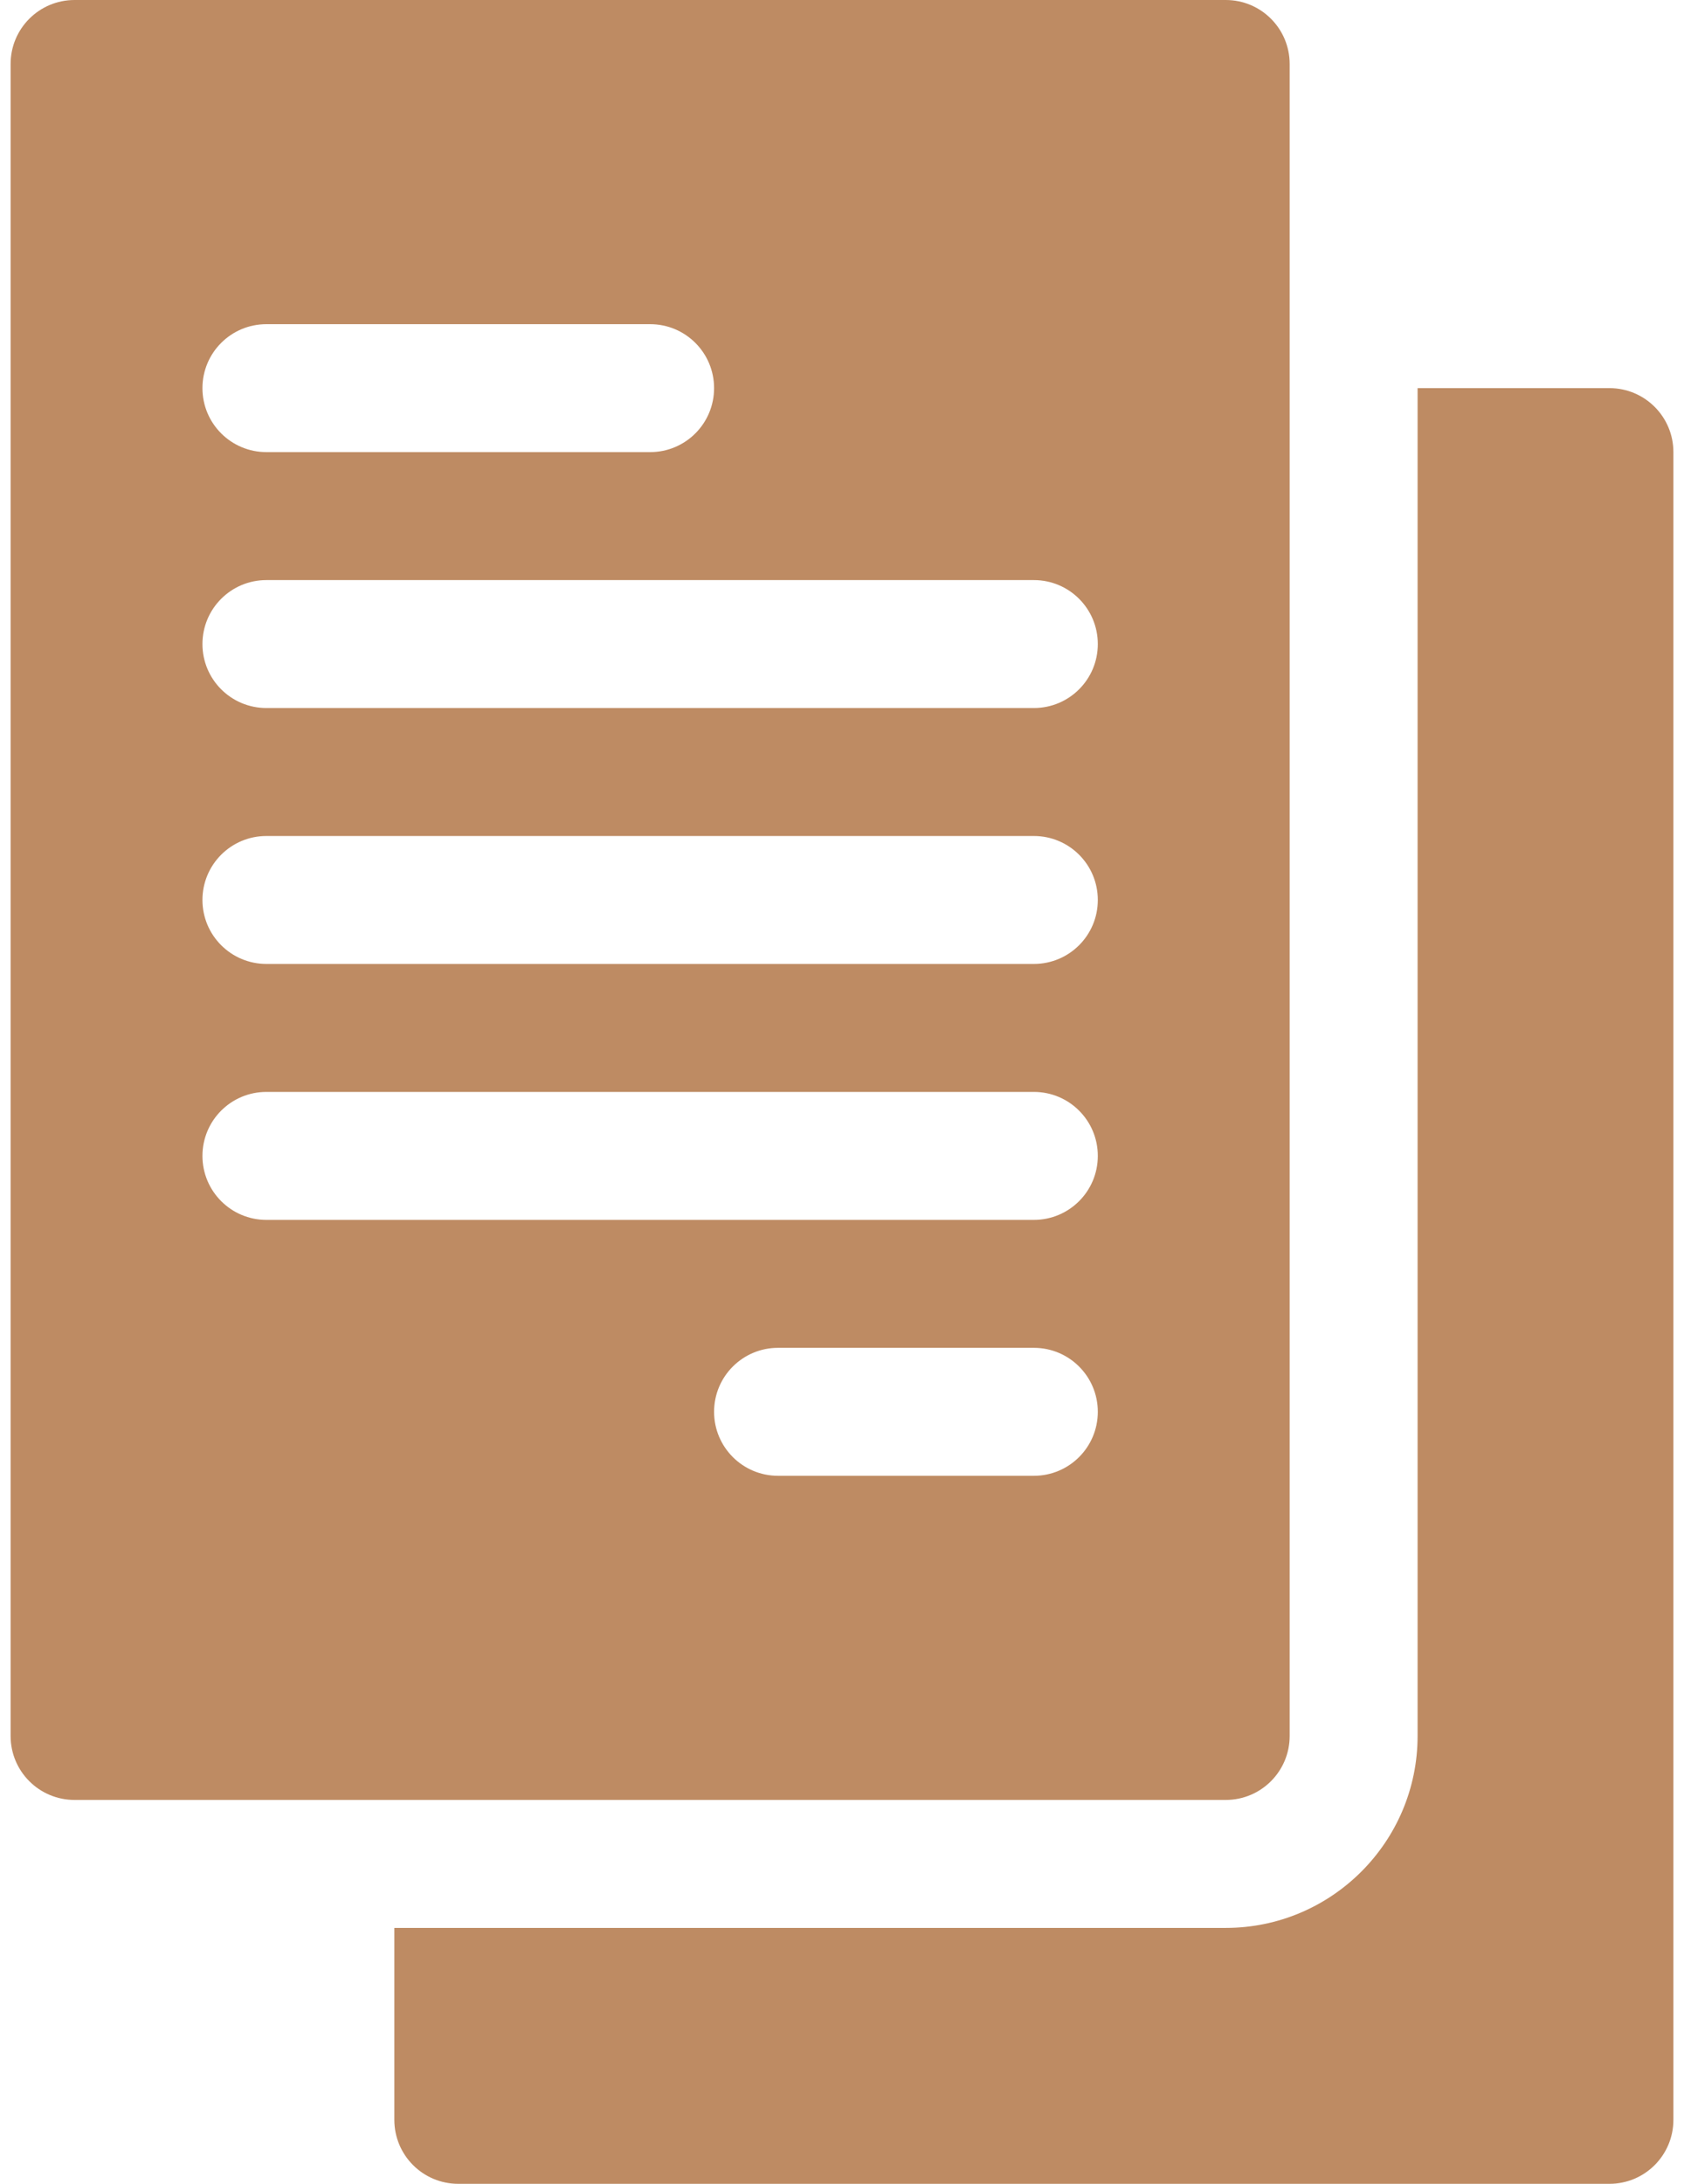
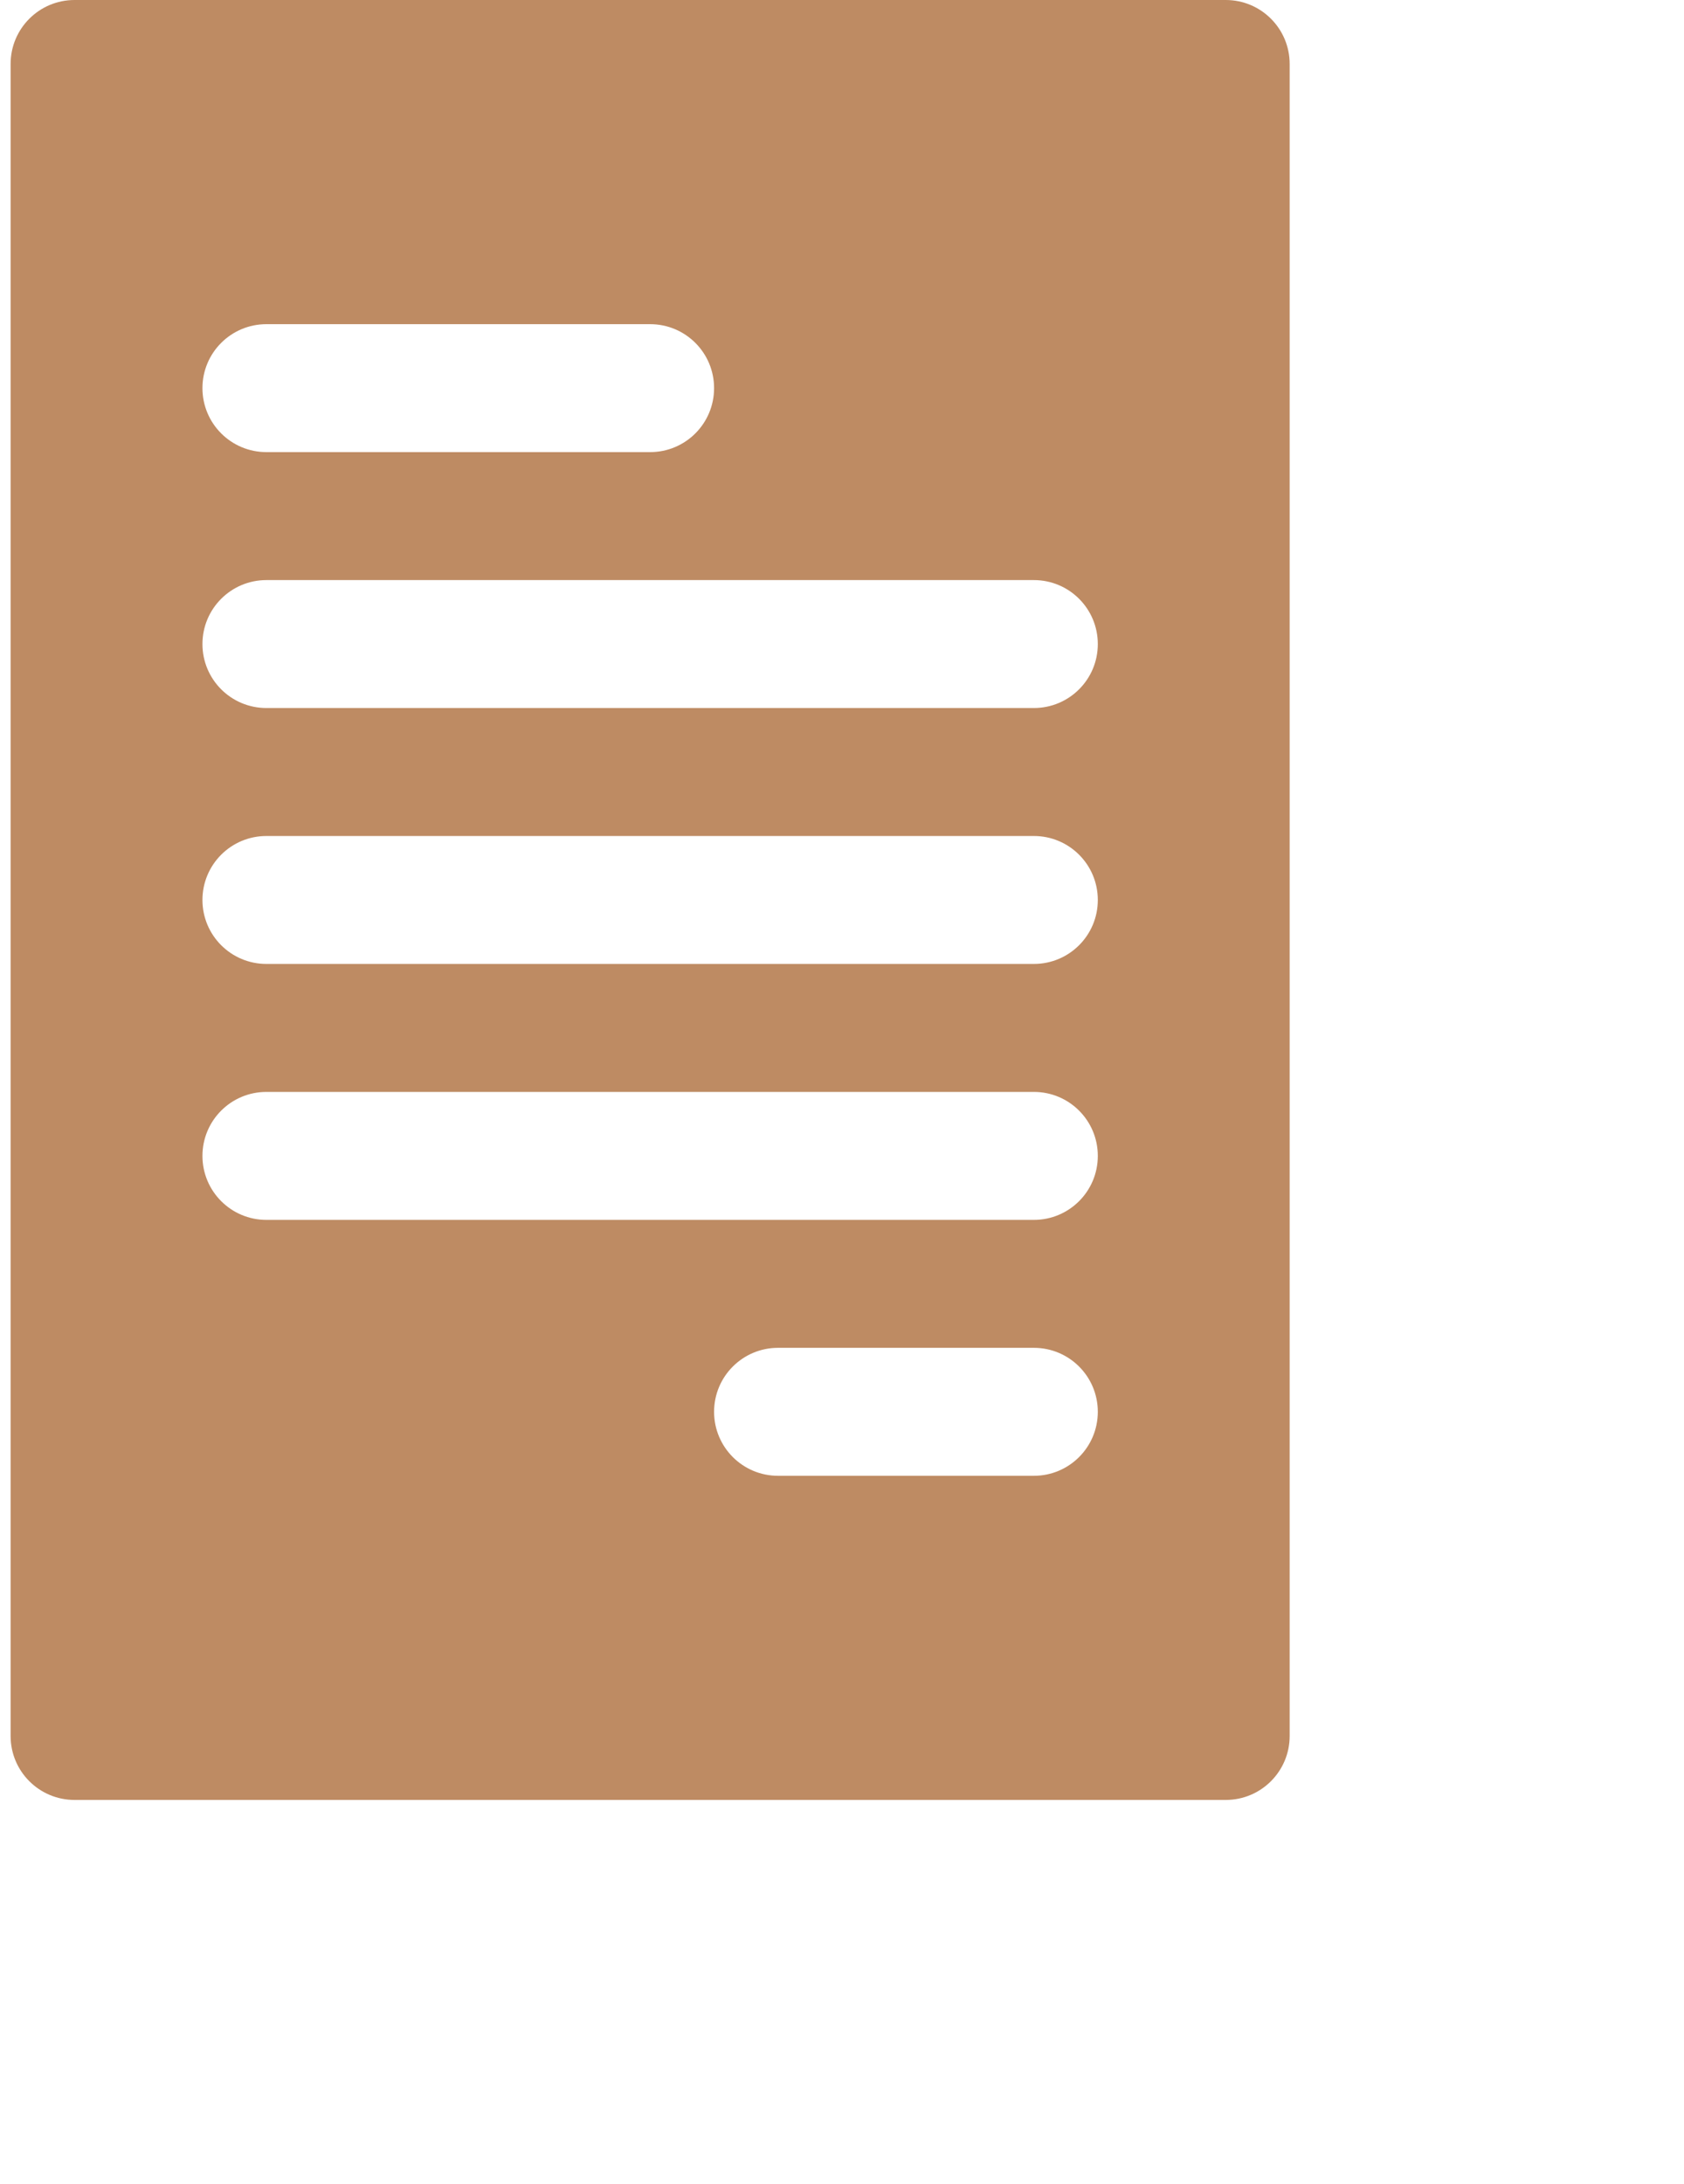
<svg xmlns="http://www.w3.org/2000/svg" width="54" height="70" viewBox="0 0 54 70" fill="none">
  <path d="M0.34 2.051V55.645C0.34 56.778 1.257 57.695 2.391 57.695H39.305C40.438 57.695 41.355 56.778 41.355 55.645V2.051C41.355 0.917 40.438 0 39.305 0H2.391C1.257 0 0.34 0.917 0.34 2.051ZM33.152 47.305H24.949C23.816 47.305 22.898 46.387 22.898 45.254C22.898 44.12 23.816 43.203 24.949 43.203H33.152C34.286 43.203 35.203 44.12 35.203 45.254C35.203 46.387 34.286 47.305 33.152 47.305ZM8.543 10.391H20.848C21.981 10.391 22.898 11.308 22.898 12.441C22.898 13.575 21.981 14.492 20.848 14.492H8.543C7.409 14.492 6.492 13.575 6.492 12.441C6.492 11.308 7.409 10.391 8.543 10.391ZM8.543 18.594H33.152C34.286 18.594 35.203 19.511 35.203 20.645C35.203 21.778 34.286 22.695 33.152 22.695H8.543C7.409 22.695 6.492 21.778 6.492 20.645C6.492 19.511 7.409 18.594 8.543 18.594ZM8.543 26.797H33.152C34.286 26.797 35.203 27.714 35.203 28.848C35.203 29.981 34.286 30.898 33.152 30.898H8.543C7.409 30.898 6.492 29.981 6.492 28.848C6.492 27.714 7.409 26.797 8.543 26.797ZM8.543 35H33.152C34.286 35 35.203 35.917 35.203 37.051C35.203 38.184 34.286 39.102 33.152 39.102H8.543C7.409 39.102 6.492 38.184 6.492 37.051C6.492 35.917 7.409 35 8.543 35Z" fill="#BE8B63" />
-   <path d="M14.695 70H51.609C52.743 70 53.66 69.083 53.66 67.949V14.492C53.66 13.359 52.743 12.441 51.609 12.441H45.457V55.645C45.457 59.037 42.697 61.797 39.305 61.797H12.645V67.949C12.645 69.083 13.562 70 14.695 70Z" fill="#BE8B63" />
</svg>